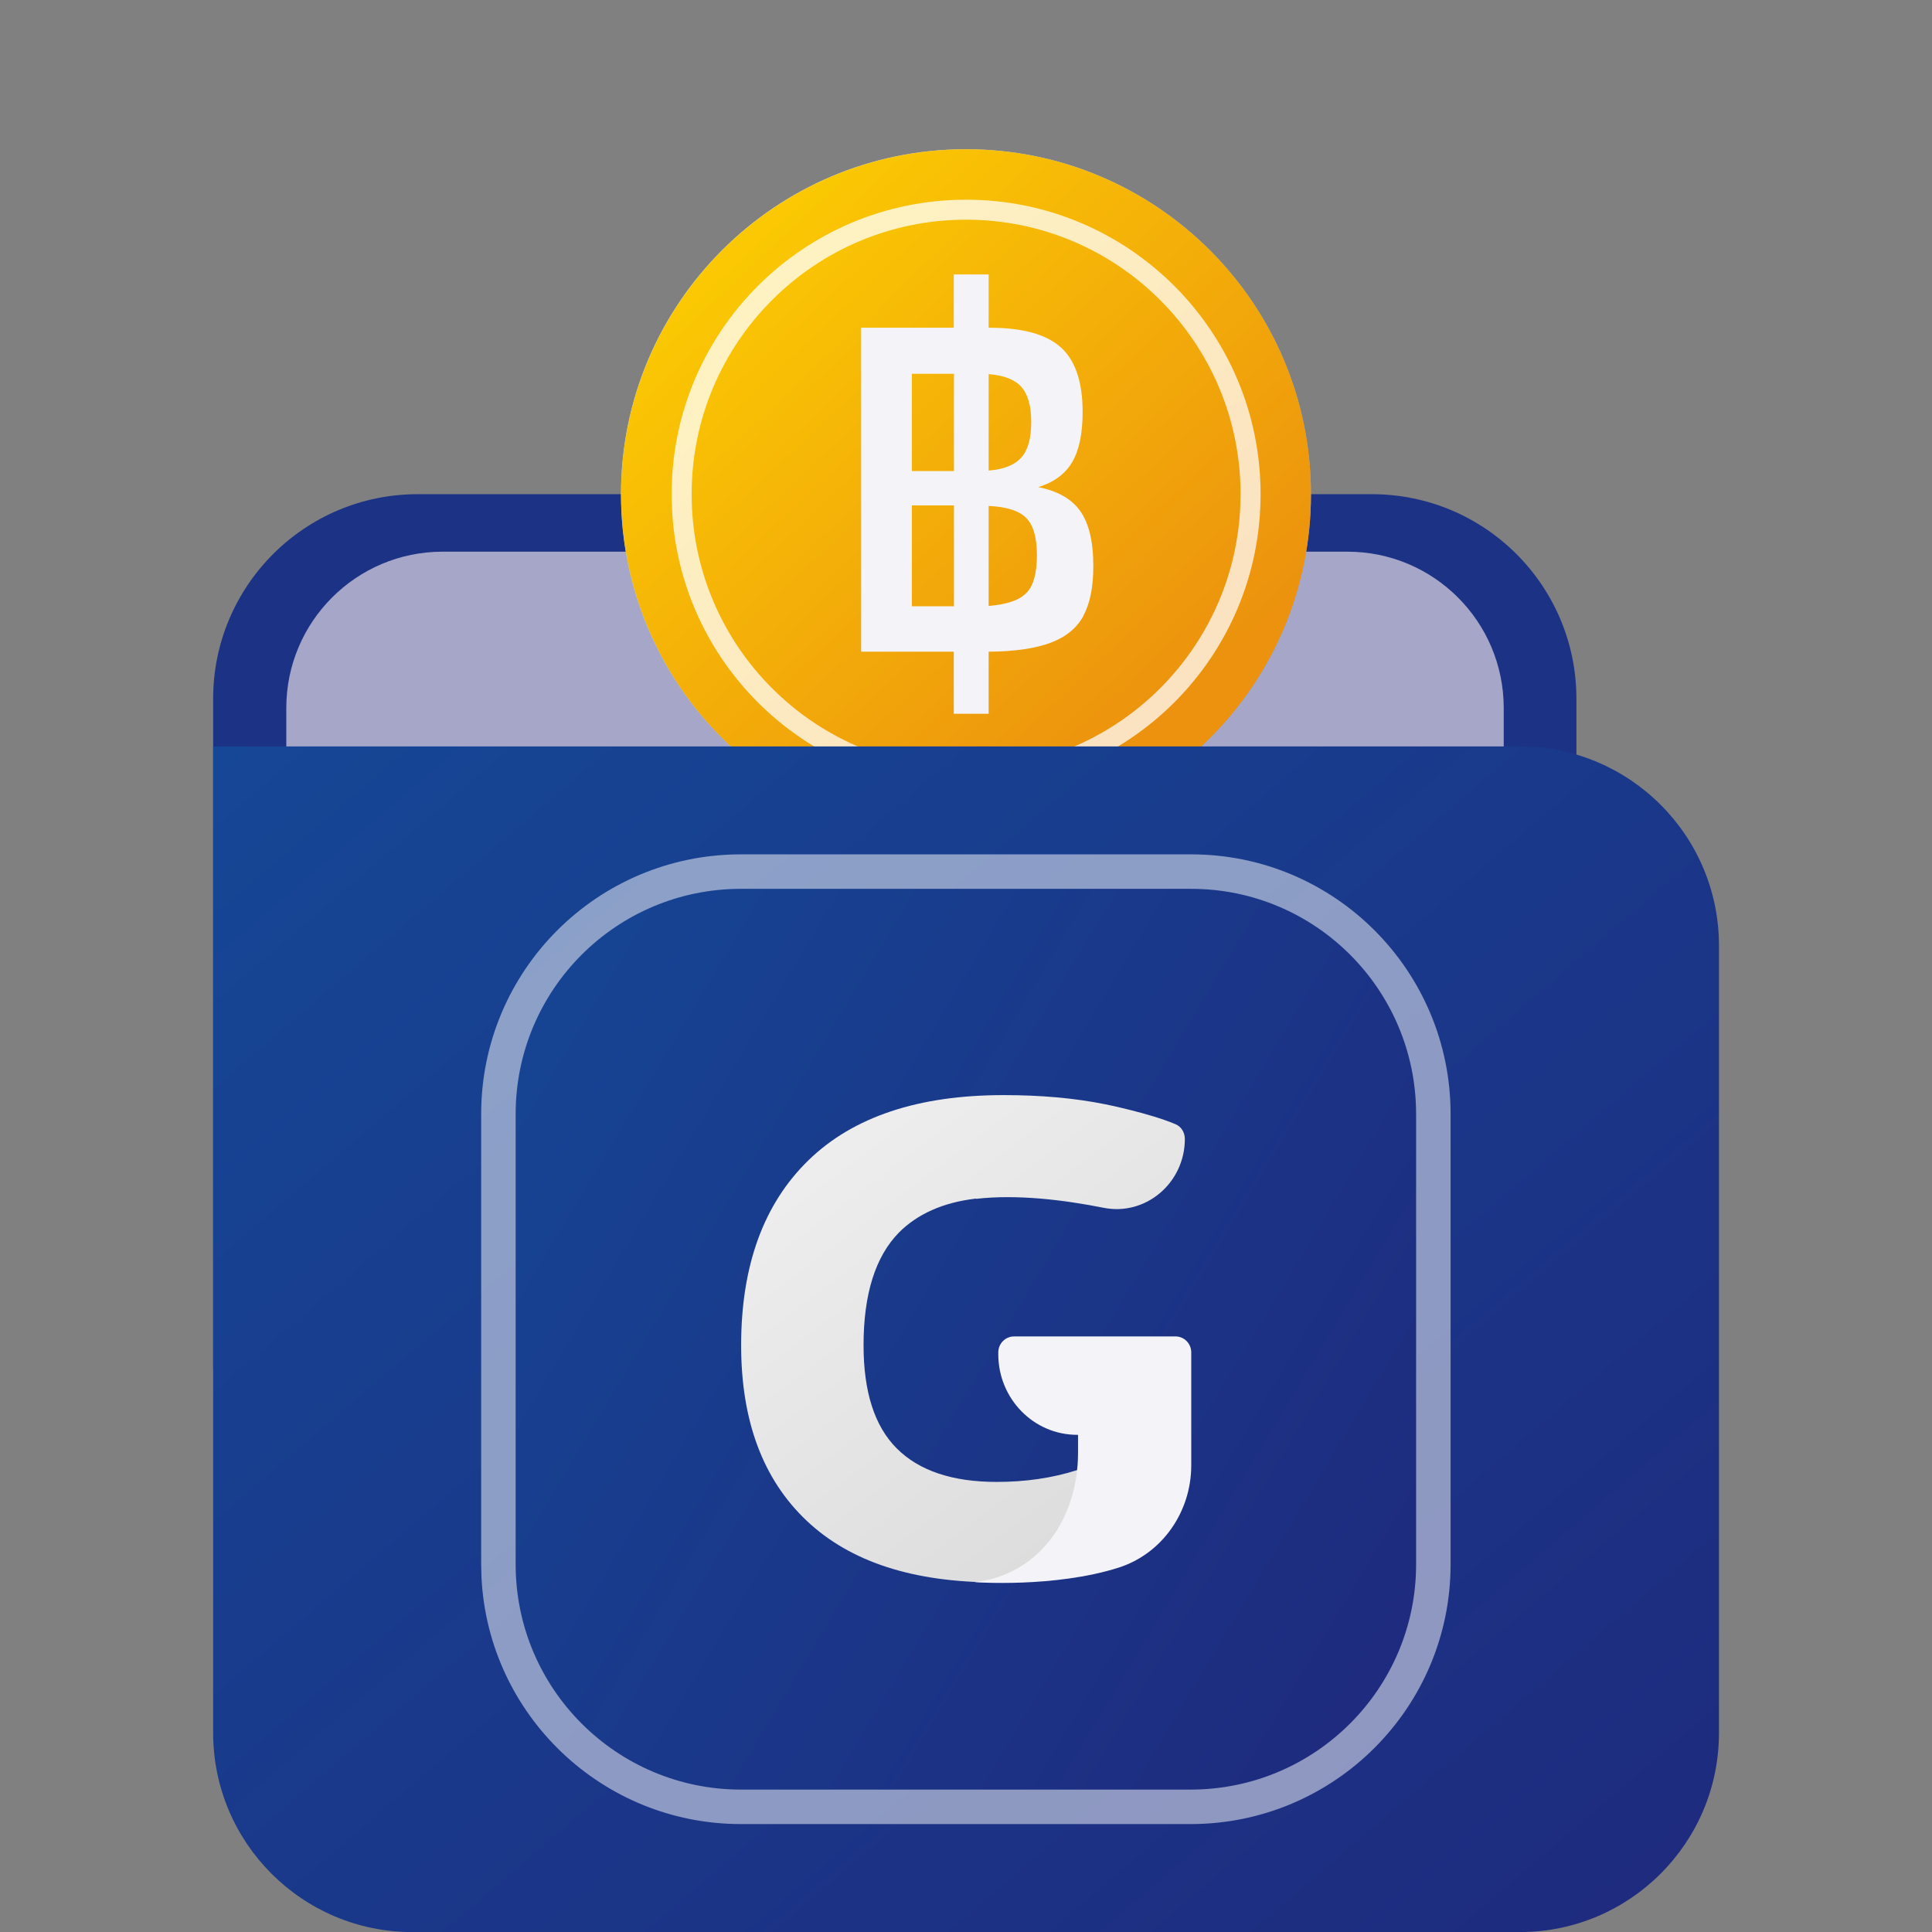
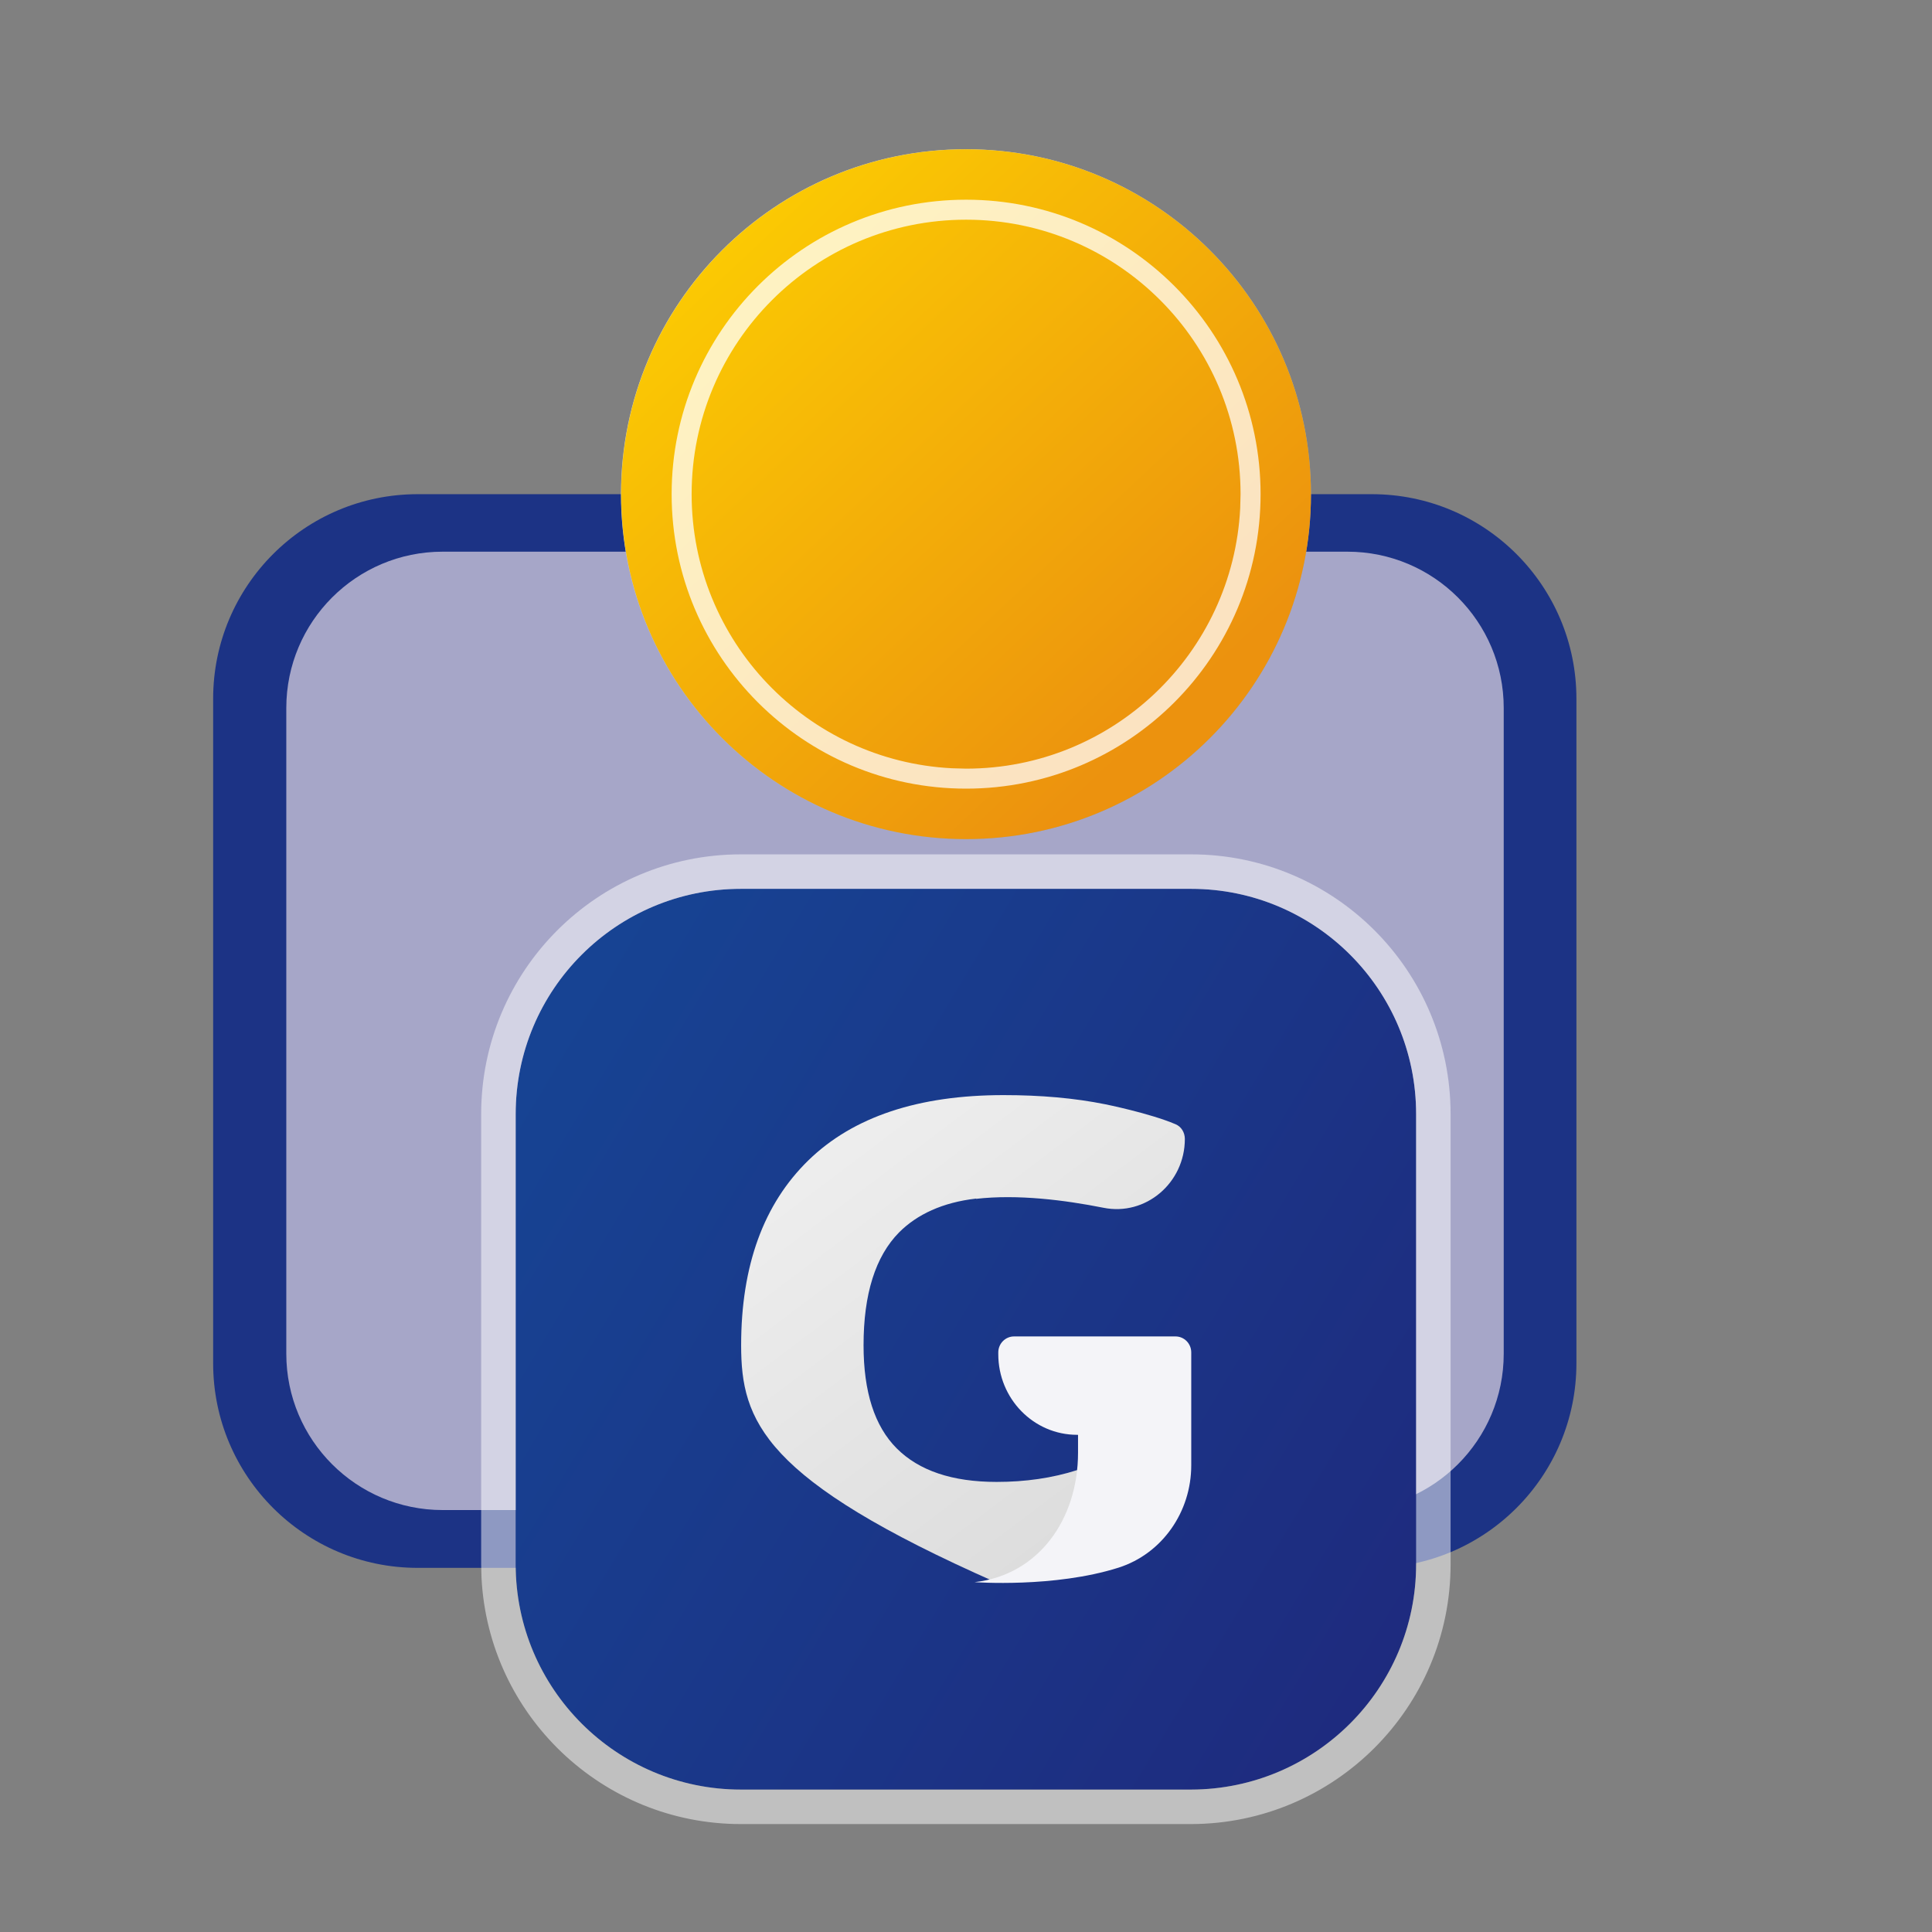
<svg xmlns="http://www.w3.org/2000/svg" width="80" height="80" viewBox="0 0 80 80" fill="none">
  <rect x="0" y="0" width="80" height="80" fill="#808080" stroke="none" />
  <g clip-path="url(#clip0_1384_23249)">
    <path d="M56.806 20.463H17.296C12.618 20.463 8.826 24.256 8.826 28.933V56.452C8.826 61.13 12.618 64.922 17.296 64.922H56.806C61.484 64.922 65.276 61.13 65.276 56.452V28.933C65.276 24.256 61.484 20.463 56.806 20.463Z" fill="#1C3385" />
    <path d="M55.793 22.844H18.329C14.754 22.844 11.855 25.742 11.855 29.317V56.054C11.855 59.63 14.754 62.528 18.329 62.528H55.793C59.368 62.528 62.266 59.63 62.266 56.054V29.317C62.266 25.742 59.368 22.844 55.793 22.844Z" fill="#A6A6C8" />
    <path d="M39.998 34.748C47.888 34.748 54.284 28.353 54.284 20.463C54.284 12.573 47.888 6.178 39.998 6.178C32.109 6.178 25.713 12.573 25.713 20.463C25.713 28.353 32.109 34.748 39.998 34.748Z" fill="url(#paint0_linear_1384_23249)" />
    <path d="M40.001 34.746C47.889 34.746 54.284 28.352 54.284 20.464C54.284 12.576 47.889 6.181 40.001 6.181C32.113 6.181 25.719 12.576 25.719 20.464C25.719 28.352 32.113 34.746 40.001 34.746Z" fill="url(#paint1_linear_1384_23249)" />
    <path d="M51.369 20.462C51.369 14.185 46.28 9.097 40.004 9.097C33.727 9.098 28.64 14.186 28.639 20.462C28.639 26.542 33.414 31.508 39.419 31.812L40.004 31.828C46.084 31.828 51.05 27.052 51.354 21.046L51.369 20.462ZM52.198 20.462C52.198 27.196 46.738 32.656 40.004 32.656C33.269 32.656 27.811 27.196 27.811 20.462C27.811 13.728 33.27 8.269 40.004 8.269C46.738 8.269 52.198 13.728 52.198 20.462Z" fill="url(#paint2_linear_1384_23249)" />
-     <path d="M44.865 25.499C44.587 26.006 44.137 26.378 43.508 26.613C42.879 26.849 42.022 26.978 40.937 26.985V29.556H39.494V26.985H35.658V13.571H39.494V11.364H40.937V13.571H40.972C42.344 13.571 43.322 13.842 43.929 14.385C44.529 14.928 44.829 15.821 44.829 17.064C44.829 17.949 44.687 18.635 44.401 19.128C44.115 19.621 43.644 19.971 42.987 20.171C43.794 20.328 44.372 20.656 44.736 21.171C45.094 21.685 45.272 22.435 45.272 23.435C45.272 24.306 45.136 24.992 44.858 25.499H44.865ZM37.758 15.478V19.506H39.501V15.478H37.758ZM39.501 25.106V20.928H37.758V25.106H39.501ZM42.301 16.028C42.029 15.721 41.58 15.542 40.937 15.492V19.485C41.572 19.435 42.029 19.249 42.301 18.935C42.572 18.621 42.701 18.135 42.701 17.471C42.701 16.806 42.565 16.342 42.301 16.028ZM42.515 24.542C42.794 24.242 42.937 23.728 42.937 22.999C42.937 22.271 42.794 21.756 42.501 21.456C42.215 21.156 41.694 20.985 40.937 20.949V25.092C41.701 25.028 42.23 24.849 42.508 24.542H42.515Z" fill="#F4F4F8" />
-     <path d="M8.826 30.907H62.933C67.484 30.907 71.179 34.602 71.179 39.153V71.756C71.179 76.307 67.484 80.003 62.933 80.003H17.073C12.522 80.003 8.826 76.307 8.826 71.756V30.907Z" fill="url(#paint3_linear_1384_23249)" />
    <path fill-rule="evenodd" clip-rule="evenodd" d="M30.681 36.805H49.324C54.466 36.805 58.639 40.978 58.639 46.133V64.776C58.639 69.918 54.466 74.091 49.324 74.103H30.681C25.539 74.103 21.354 69.93 21.354 64.776V46.133C21.354 40.978 25.526 36.805 30.681 36.805Z" fill="url(#paint4_linear_1384_23249)" />
    <path d="M49.322 35.377C55.255 35.377 60.066 40.19 60.066 46.133V64.775C60.066 70.707 55.255 75.517 49.327 75.531H30.68C24.935 75.531 20.226 71.016 19.938 65.329L19.924 64.775V46.133C19.924 40.189 24.736 35.377 30.68 35.377H49.322ZM30.68 36.805C25.525 36.805 21.352 40.978 21.352 46.133V64.775C21.352 69.93 25.538 74.103 30.68 74.103H49.322C54.465 74.091 58.638 69.918 58.638 64.775V46.133C58.638 40.978 54.465 36.805 49.322 36.805H30.68Z" fill="white" fill-opacity="0.5" />
-     <path d="M40.422 49.63C39.023 49.789 37.967 50.292 37.231 51.029C36.249 52.023 35.758 53.581 35.758 55.705C35.758 57.632 36.212 59.055 37.133 59.976C38.053 60.896 39.428 61.363 41.269 61.363C42.459 61.363 43.576 61.203 44.607 60.872V65.266C43.601 65.437 42.484 65.523 41.244 65.523C37.82 65.523 35.206 64.676 33.402 62.97C31.598 61.264 30.689 58.847 30.689 55.705C30.689 52.403 31.622 49.85 33.475 48.046C35.329 46.242 38.029 45.346 41.551 45.346C43.098 45.346 44.497 45.469 45.773 45.727C45.773 45.727 47.602 46.095 48.67 46.549C48.915 46.647 49.062 46.893 49.062 47.163C49.062 48.979 47.442 50.366 45.687 50.01C44.079 49.691 42.14 49.445 40.41 49.642L40.422 49.63Z" fill="url(#paint5_linear_1384_23249)" />
+     <path d="M40.422 49.63C39.023 49.789 37.967 50.292 37.231 51.029C36.249 52.023 35.758 53.581 35.758 55.705C35.758 57.632 36.212 59.055 37.133 59.976C38.053 60.896 39.428 61.363 41.269 61.363C42.459 61.363 43.576 61.203 44.607 60.872V65.266C43.601 65.437 42.484 65.523 41.244 65.523C31.598 61.264 30.689 58.847 30.689 55.705C30.689 52.403 31.622 49.85 33.475 48.046C35.329 46.242 38.029 45.346 41.551 45.346C43.098 45.346 44.497 45.469 45.773 45.727C45.773 45.727 47.602 46.095 48.67 46.549C48.915 46.647 49.062 46.893 49.062 47.163C49.062 48.979 47.442 50.366 45.687 50.01C44.079 49.691 42.14 49.445 40.41 49.642L40.422 49.63Z" fill="url(#paint5_linear_1384_23249)" />
    <path d="M48.677 55.339H41.988C41.632 55.339 41.337 55.633 41.337 56.001V56.075C41.337 57.916 42.798 59.413 44.602 59.413H44.639V60.15C44.639 62.923 42.994 65.219 40.355 65.513C40.355 65.513 43.657 65.758 46.32 64.912C48.124 64.335 49.327 62.604 49.327 60.677V56.001C49.327 55.633 49.033 55.339 48.677 55.339Z" fill="#F4F4F8" />
  </g>
  <defs>
    <linearGradient id="paint0_linear_1384_23249" x1="30.156" y1="10.62" x2="48.812" y2="29.277" gradientUnits="userSpaceOnUse">
      <stop stop-color="#DADFE6" />
      <stop offset="1" stop-color="#98A2B3" />
    </linearGradient>
    <linearGradient id="paint1_linear_1384_23249" x1="52.31" y1="32.772" x2="25.719" y2="4.476" gradientUnits="userSpaceOnUse">
      <stop offset="0.128" stop-color="#EC920E" />
      <stop offset="1" stop-color="#FFD800" />
    </linearGradient>
    <linearGradient id="paint2_linear_1384_23249" x1="49.798" y1="30.256" x2="28.639" y2="7.741" gradientUnits="userSpaceOnUse">
      <stop offset="0.128" stop-color="#FBE3C1" />
      <stop offset="1" stop-color="#FFF6C2" />
    </linearGradient>
    <linearGradient id="paint3_linear_1384_23249" x1="-8.25" y1="36.4" x2="62.639" y2="119.143" gradientUnits="userSpaceOnUse">
      <stop stop-color="#154998" />
      <stop offset="1" stop-color="#212176" />
    </linearGradient>
    <linearGradient id="paint4_linear_1384_23249" x1="2.711" y1="55.454" x2="64.088" y2="92.342" gradientUnits="userSpaceOnUse">
      <stop stop-color="#154998" />
      <stop offset="1" stop-color="#212176" />
    </linearGradient>
    <linearGradient id="paint5_linear_1384_23249" x1="34.727" y1="46.426" x2="47.823" y2="63.78" gradientUnits="userSpaceOnUse">
      <stop stop-color="#EEEEEE" />
      <stop offset="1" stop-color="#DBDBDB" />
    </linearGradient>
    <clipPath id="clip0_1384_23249">
      <rect width="80" height="80" fill="white" />
    </clipPath>
  </defs>
</svg>